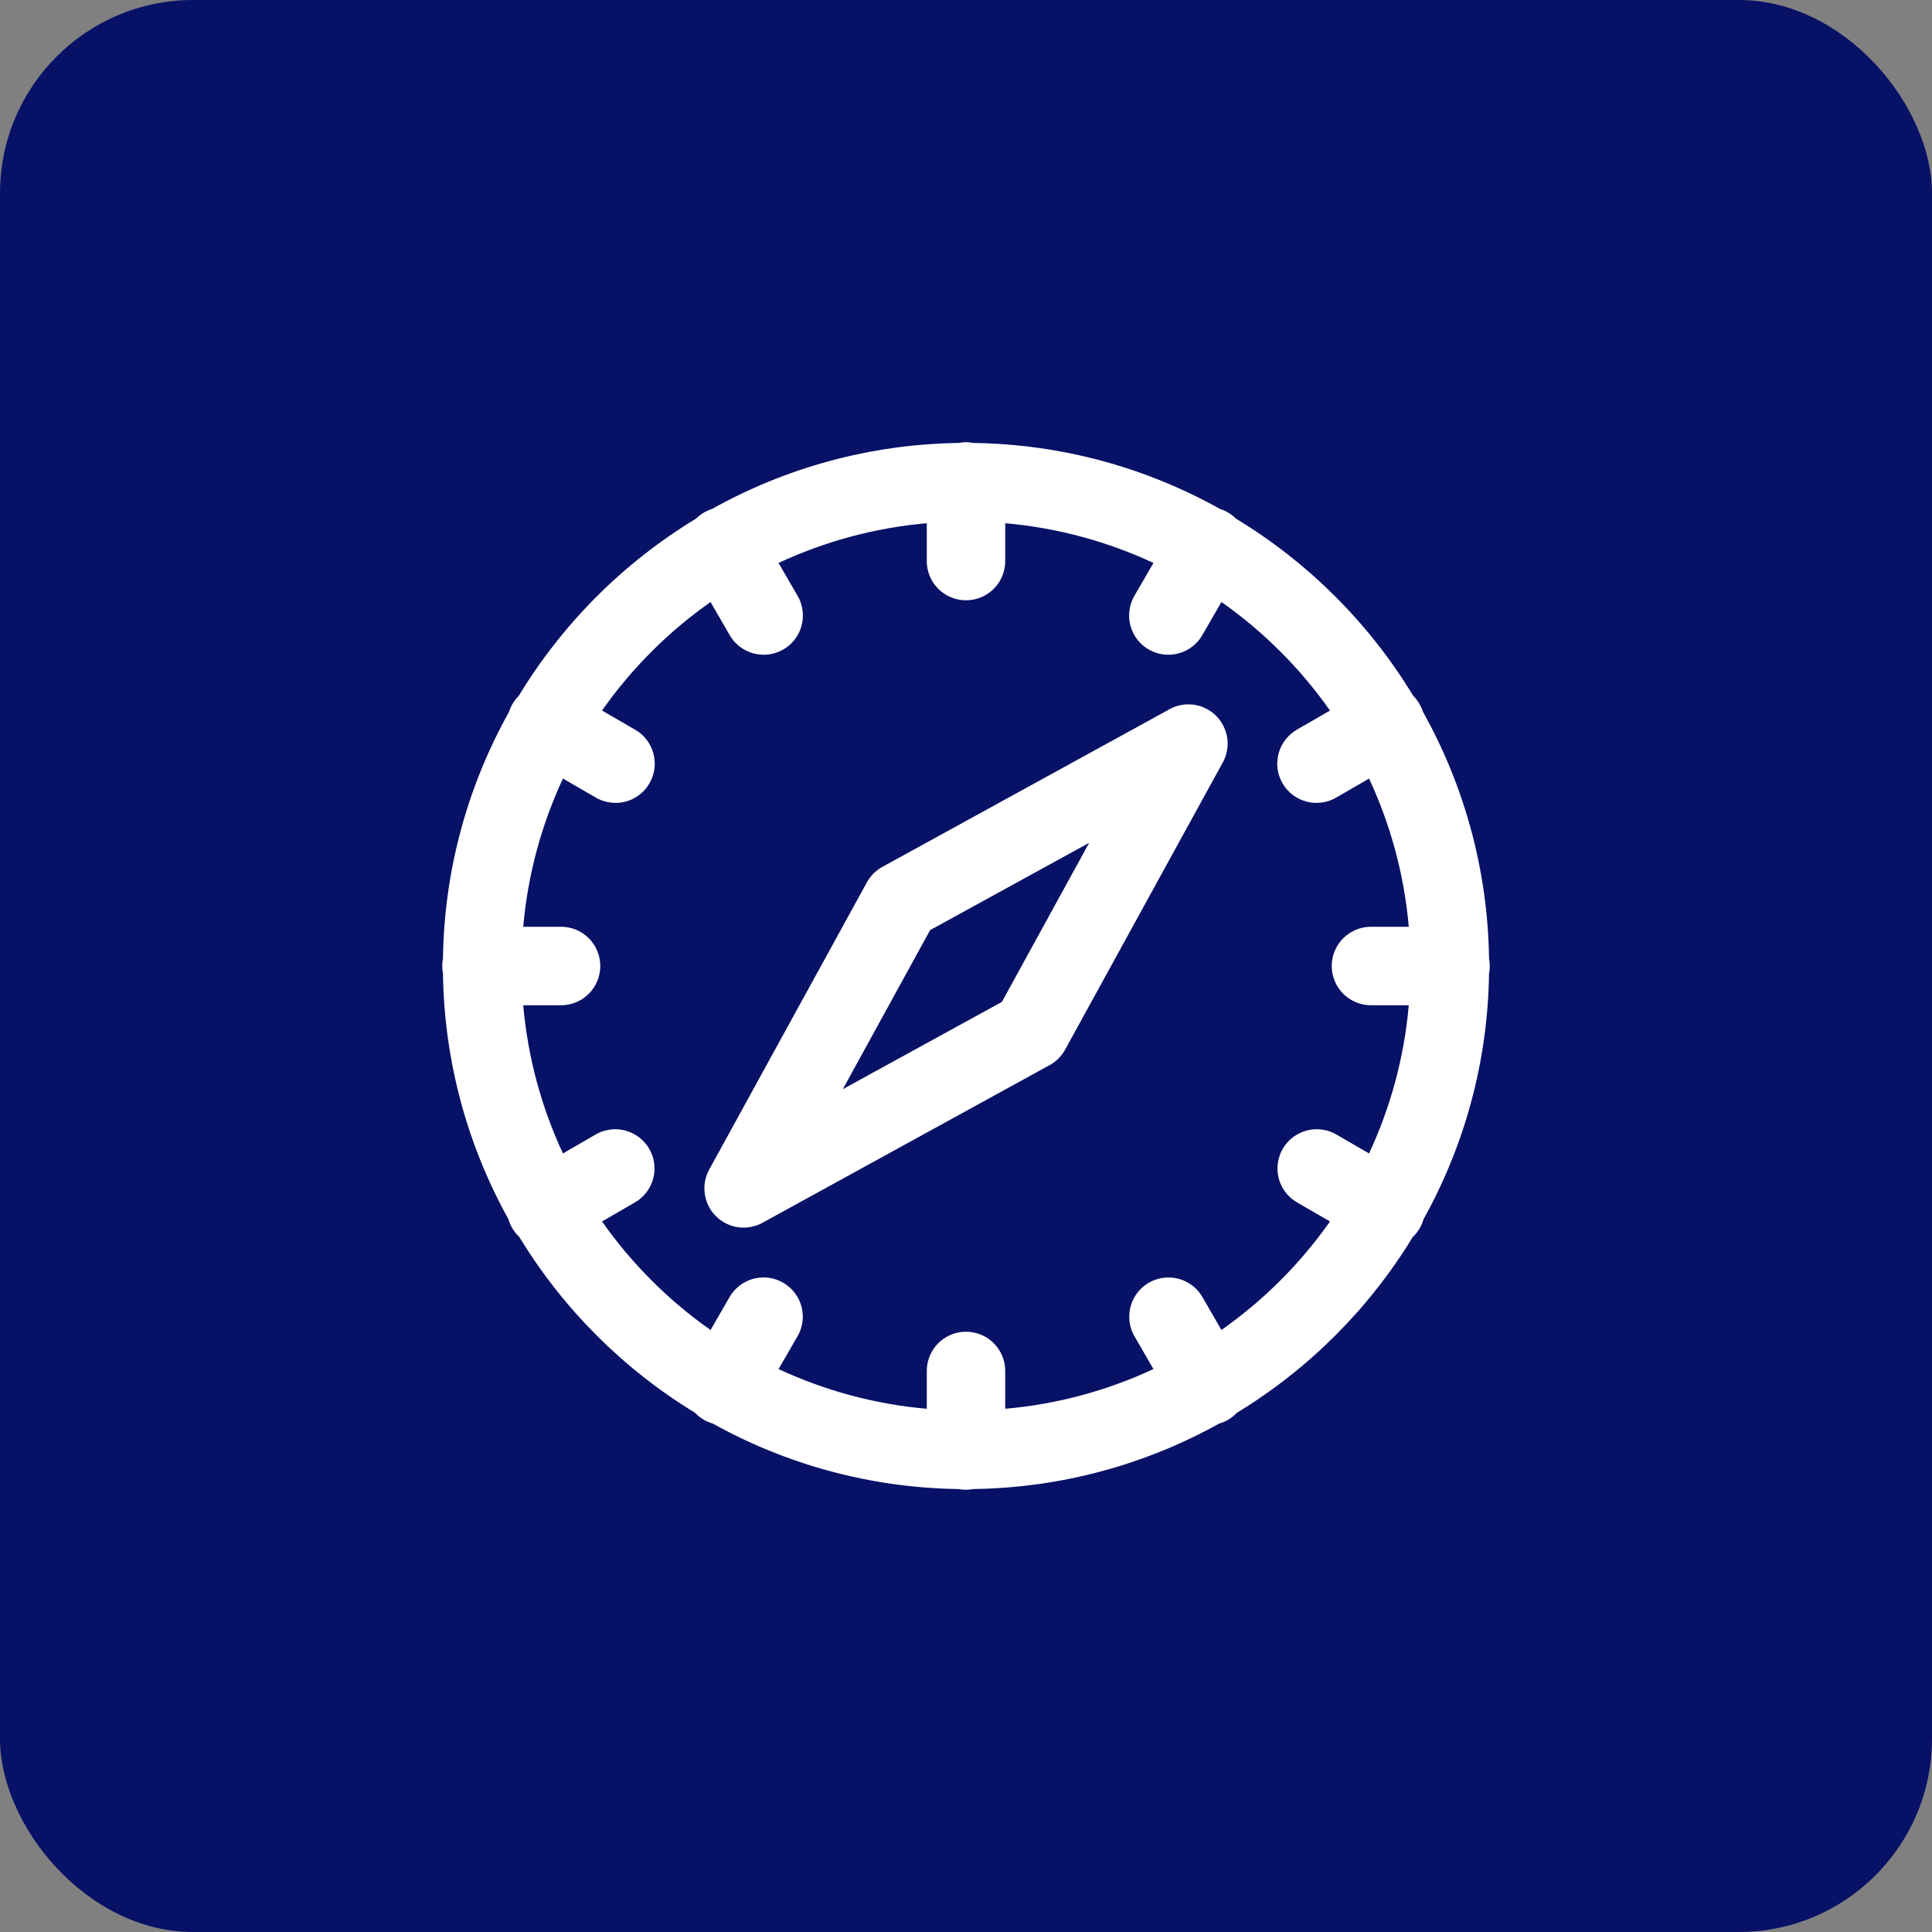
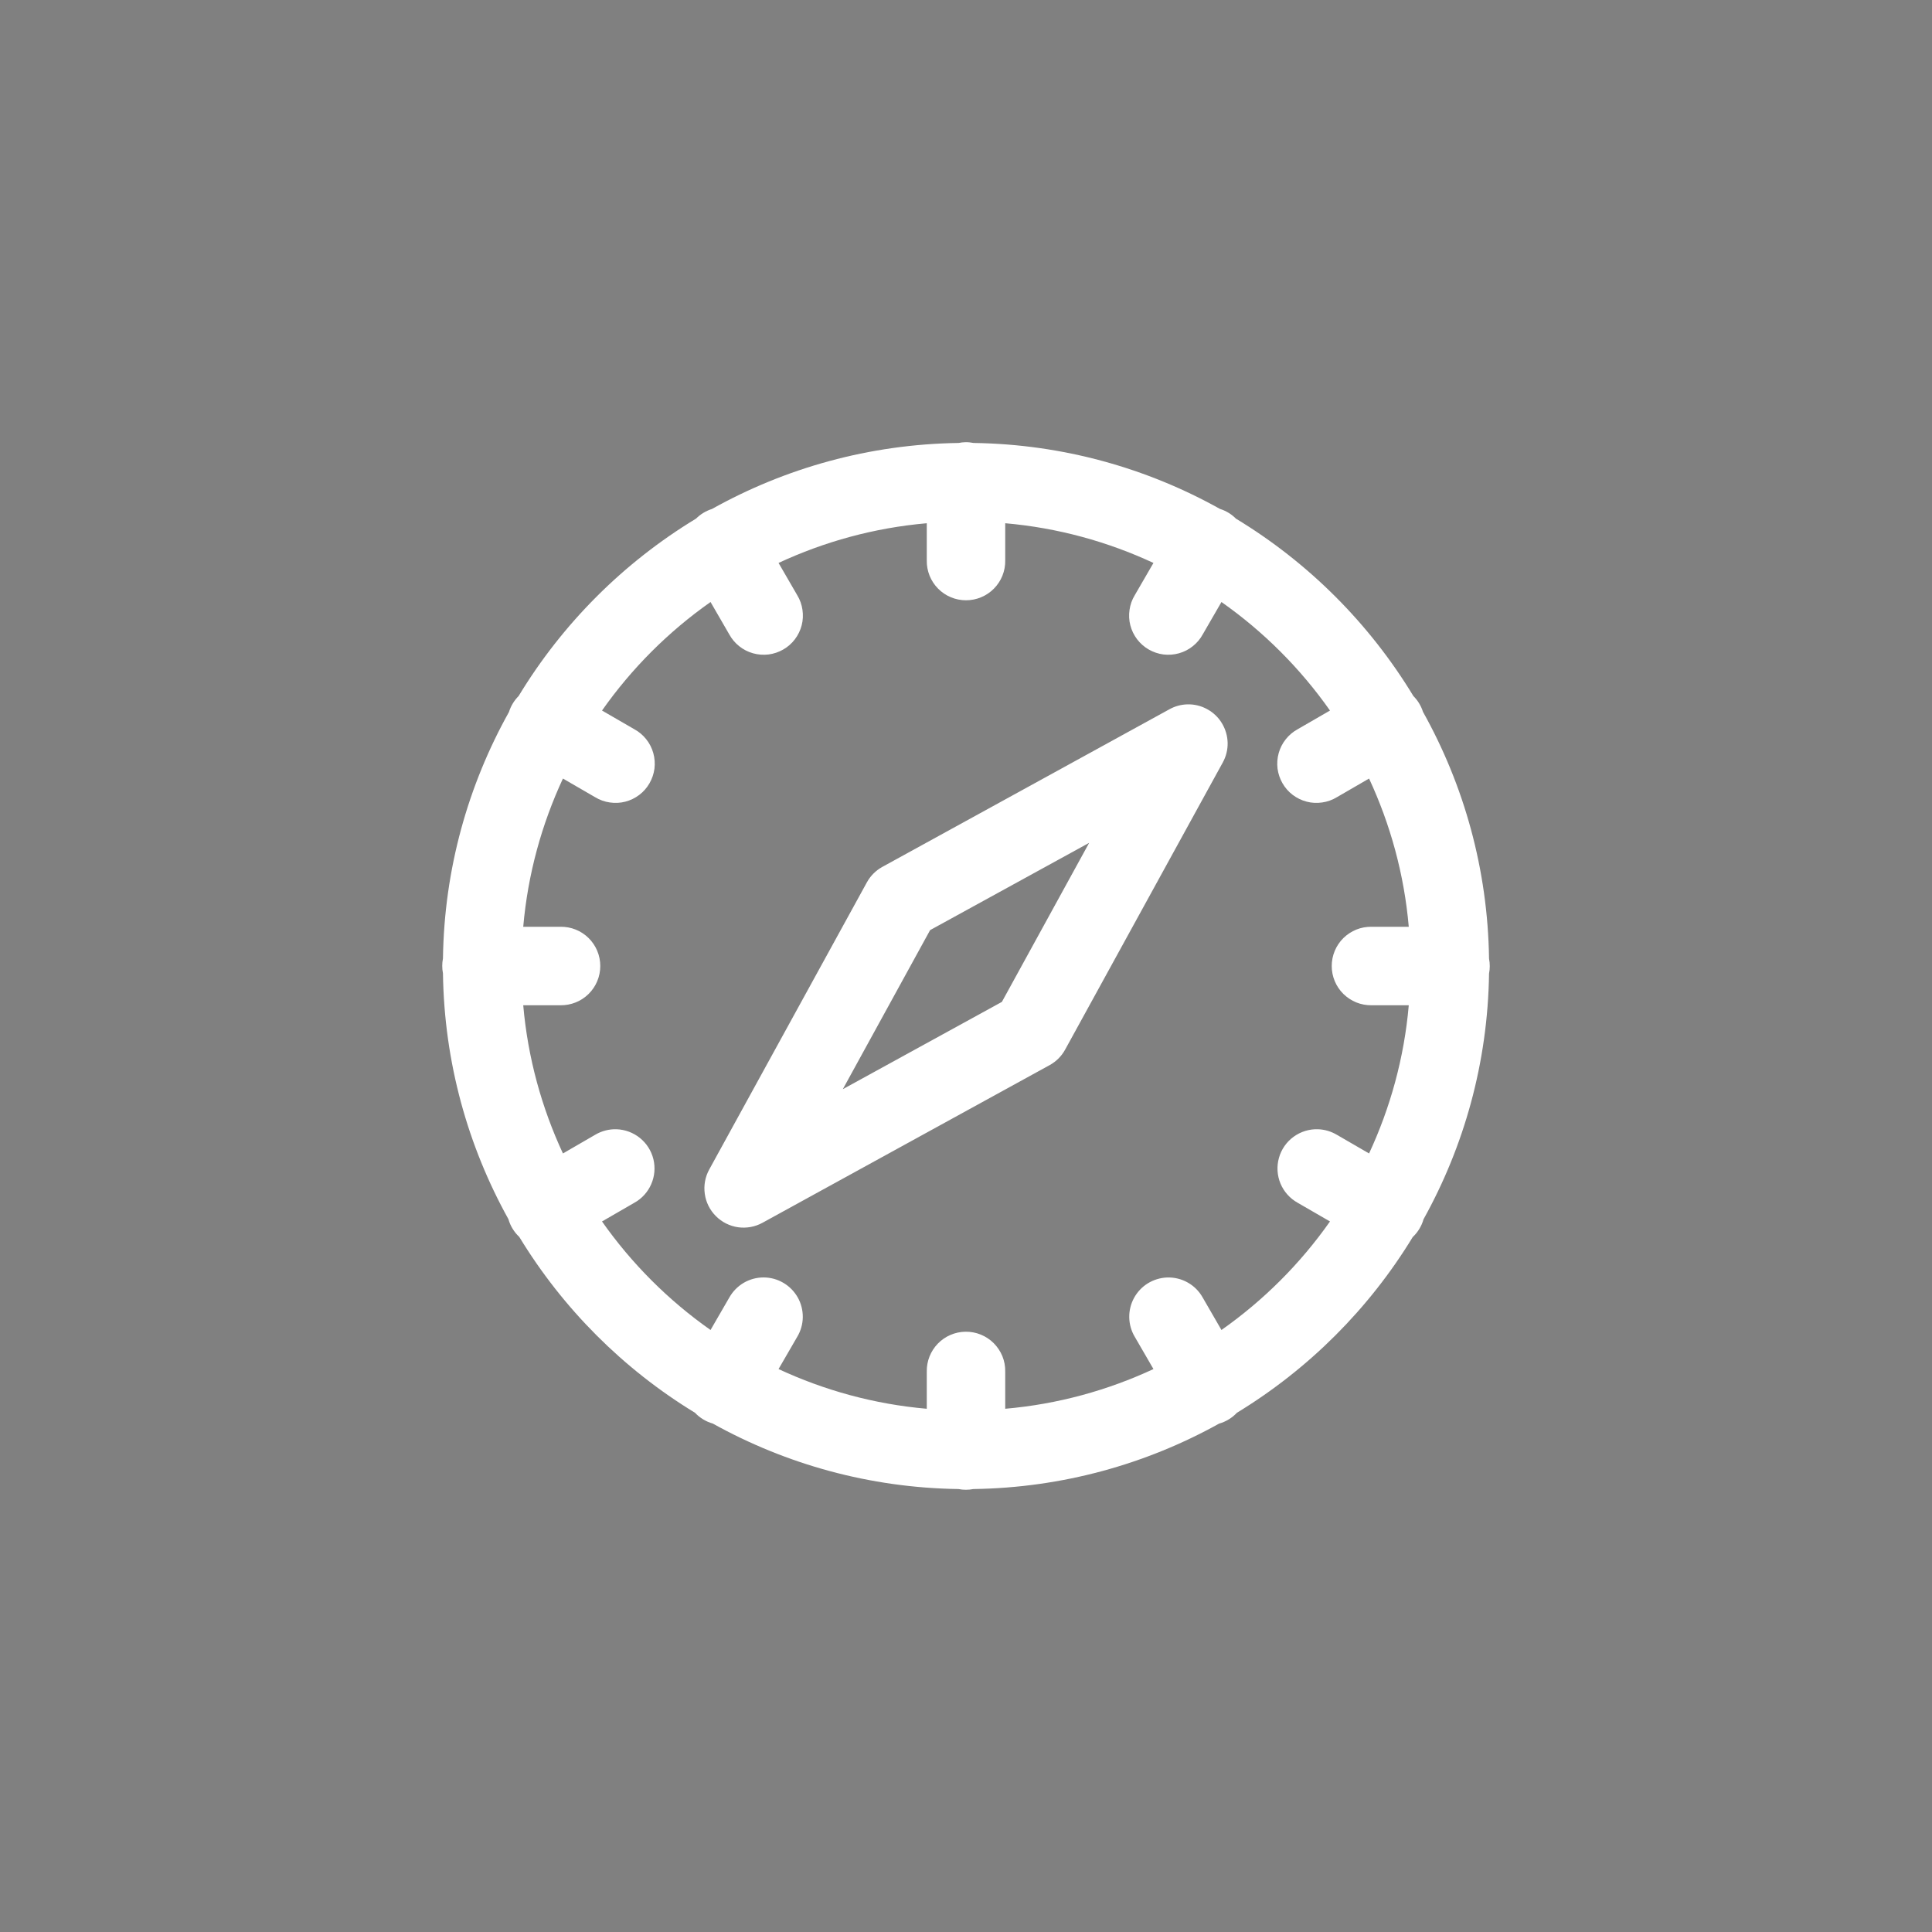
<svg xmlns="http://www.w3.org/2000/svg" width="40" height="40" viewBox="0 0 40 40" fill="none">
  <rect x="0" y="0" width="40" height="40" fill="#808080" stroke="none" />
-   <rect width="40" height="40" rx="4" fill="#071166" />
  <path d="M19.987 9.155C19.94 9.156 19.894 9.162 19.848 9.171C17.996 9.197 16.257 9.691 14.74 10.538C14.616 10.577 14.502 10.646 14.41 10.738C12.908 11.648 11.648 12.908 10.738 14.41C10.645 14.503 10.576 14.617 10.537 14.742C9.691 16.258 9.197 17.994 9.171 19.843C9.151 19.945 9.151 20.05 9.171 20.152C9.197 21.996 9.686 23.728 10.526 25.241C10.566 25.382 10.644 25.509 10.751 25.609C11.655 27.095 12.902 28.344 14.388 29.249C14.488 29.355 14.616 29.433 14.757 29.473C16.269 30.313 18 30.803 19.843 30.829C19.945 30.849 20.05 30.849 20.152 30.829C21.996 30.803 23.728 30.314 25.241 29.474C25.382 29.434 25.509 29.356 25.609 29.25C27.095 28.345 28.344 27.098 29.249 25.612C29.355 25.512 29.433 25.384 29.473 25.243C30.313 23.731 30.803 22 30.829 20.157C30.849 20.055 30.849 19.95 30.829 19.848C30.803 17.995 30.309 16.255 29.461 14.737C29.422 14.614 29.354 14.502 29.262 14.41C28.352 12.908 27.091 11.648 25.589 10.738C25.497 10.645 25.384 10.576 25.259 10.537C23.743 9.691 22.006 9.197 20.157 9.171C20.101 9.16 20.044 9.154 19.987 9.155ZM19.188 10.833V11.604C19.186 11.712 19.206 11.819 19.246 11.919C19.286 12.019 19.346 12.11 19.421 12.186C19.497 12.263 19.587 12.324 19.686 12.365C19.786 12.407 19.892 12.428 20 12.428C20.108 12.428 20.214 12.407 20.314 12.365C20.413 12.324 20.503 12.263 20.579 12.186C20.654 12.11 20.714 12.019 20.754 11.919C20.794 11.819 20.814 11.712 20.812 11.604V10.833C21.902 10.928 22.934 11.215 23.881 11.655L23.494 12.323C23.438 12.415 23.401 12.518 23.386 12.625C23.37 12.732 23.375 12.841 23.402 12.946C23.429 13.05 23.477 13.149 23.542 13.235C23.608 13.321 23.689 13.393 23.783 13.447C23.877 13.501 23.98 13.536 24.087 13.55C24.195 13.563 24.304 13.555 24.408 13.526C24.512 13.497 24.609 13.448 24.694 13.38C24.779 13.313 24.849 13.23 24.901 13.135L25.289 12.464C26.162 13.078 26.922 13.838 27.536 14.711L26.865 15.099C26.77 15.151 26.687 15.221 26.62 15.306C26.552 15.391 26.503 15.488 26.474 15.592C26.445 15.696 26.437 15.805 26.45 15.913C26.464 16.02 26.499 16.123 26.553 16.217C26.607 16.311 26.679 16.393 26.765 16.458C26.851 16.523 26.95 16.571 27.055 16.598C27.159 16.625 27.268 16.63 27.375 16.614C27.482 16.599 27.585 16.562 27.677 16.506L28.345 16.119C28.785 17.066 29.072 18.098 29.167 19.188H28.396C28.288 19.186 28.181 19.206 28.081 19.246C27.982 19.286 27.891 19.346 27.814 19.421C27.737 19.497 27.676 19.587 27.635 19.686C27.593 19.786 27.572 19.892 27.572 20C27.572 20.108 27.593 20.214 27.635 20.314C27.676 20.413 27.737 20.503 27.814 20.579C27.891 20.654 27.982 20.714 28.081 20.754C28.181 20.794 28.288 20.814 28.396 20.813H29.167C29.072 21.902 28.785 22.934 28.345 23.881L27.677 23.494C27.56 23.425 27.428 23.385 27.291 23.38C27.109 23.373 26.93 23.428 26.782 23.536C26.635 23.643 26.528 23.797 26.479 23.973C26.43 24.149 26.441 24.336 26.511 24.504C26.581 24.672 26.706 24.812 26.865 24.901L27.536 25.289C26.922 26.162 26.162 26.922 25.289 27.536L24.901 26.865C24.828 26.734 24.721 26.626 24.59 26.553C24.459 26.479 24.311 26.444 24.161 26.449C24.02 26.455 23.883 26.497 23.763 26.571C23.644 26.645 23.545 26.75 23.478 26.874C23.411 26.998 23.377 27.137 23.38 27.278C23.383 27.419 23.422 27.556 23.494 27.677L23.881 28.345C22.934 28.785 21.902 29.072 20.812 29.167V28.396C20.814 28.287 20.794 28.179 20.753 28.078C20.712 27.978 20.651 27.886 20.574 27.809C20.497 27.732 20.406 27.672 20.305 27.631C20.204 27.59 20.096 27.57 19.987 27.572C19.772 27.575 19.567 27.664 19.417 27.818C19.267 27.973 19.184 28.181 19.188 28.396V29.167C18.098 29.072 17.066 28.785 16.119 28.345L16.506 27.677C16.579 27.555 16.619 27.415 16.621 27.272C16.622 27.128 16.587 26.987 16.517 26.863C16.446 26.738 16.345 26.634 16.221 26.561C16.098 26.488 15.958 26.449 15.815 26.448C15.669 26.447 15.526 26.485 15.4 26.558C15.274 26.632 15.17 26.738 15.099 26.865L14.711 27.536C13.838 26.922 13.078 26.162 12.464 25.289L13.135 24.901C13.29 24.815 13.412 24.68 13.483 24.517C13.554 24.354 13.57 24.173 13.528 24C13.486 23.828 13.389 23.674 13.251 23.562C13.113 23.45 12.942 23.386 12.765 23.38C12.61 23.375 12.456 23.415 12.323 23.494L11.655 23.881C11.215 22.934 10.928 21.902 10.833 20.813H11.604C11.712 20.814 11.819 20.794 11.919 20.754C12.019 20.714 12.11 20.654 12.186 20.579C12.263 20.503 12.324 20.413 12.365 20.314C12.407 20.214 12.428 20.108 12.428 20C12.428 19.892 12.407 19.786 12.365 19.686C12.324 19.587 12.263 19.497 12.186 19.421C12.11 19.346 12.019 19.286 11.919 19.246C11.819 19.206 11.712 19.186 11.604 19.188H10.833C10.928 18.098 11.215 17.066 11.655 16.119L12.323 16.506C12.415 16.562 12.518 16.599 12.625 16.614C12.732 16.63 12.841 16.625 12.946 16.598C13.05 16.571 13.149 16.523 13.235 16.458C13.321 16.393 13.393 16.311 13.447 16.217C13.501 16.123 13.536 16.02 13.55 15.913C13.563 15.805 13.555 15.696 13.526 15.592C13.497 15.488 13.448 15.391 13.38 15.306C13.313 15.221 13.23 15.151 13.135 15.099L12.464 14.711C13.078 13.838 13.838 13.078 14.711 12.464L15.099 13.135C15.151 13.23 15.221 13.313 15.306 13.38C15.391 13.448 15.488 13.497 15.592 13.526C15.696 13.555 15.805 13.563 15.913 13.55C16.02 13.536 16.123 13.501 16.217 13.447C16.311 13.393 16.393 13.321 16.458 13.235C16.523 13.149 16.571 13.05 16.598 12.946C16.625 12.841 16.63 12.732 16.614 12.625C16.599 12.518 16.562 12.415 16.506 12.323L16.119 11.655C17.066 11.215 18.098 10.928 19.188 10.833ZM24.582 14.583C24.453 14.587 24.326 14.621 24.213 14.684L18.268 17.948C18.133 18.022 18.022 18.133 17.948 18.268L14.684 24.213C14.599 24.367 14.567 24.544 14.592 24.719C14.616 24.893 14.697 25.054 14.822 25.179C14.946 25.303 15.107 25.384 15.281 25.409C15.456 25.433 15.633 25.401 15.787 25.316L21.732 22.052C21.867 21.978 21.978 21.867 22.052 21.732L25.316 15.787C25.385 15.662 25.42 15.521 25.417 15.377C25.413 15.234 25.372 15.095 25.298 14.973C25.224 14.85 25.118 14.75 24.992 14.682C24.867 14.613 24.725 14.579 24.582 14.583ZM22.55 17.45L20.743 20.743L17.45 22.55L19.257 19.257L22.55 17.45Z" fill="white" />
</svg>